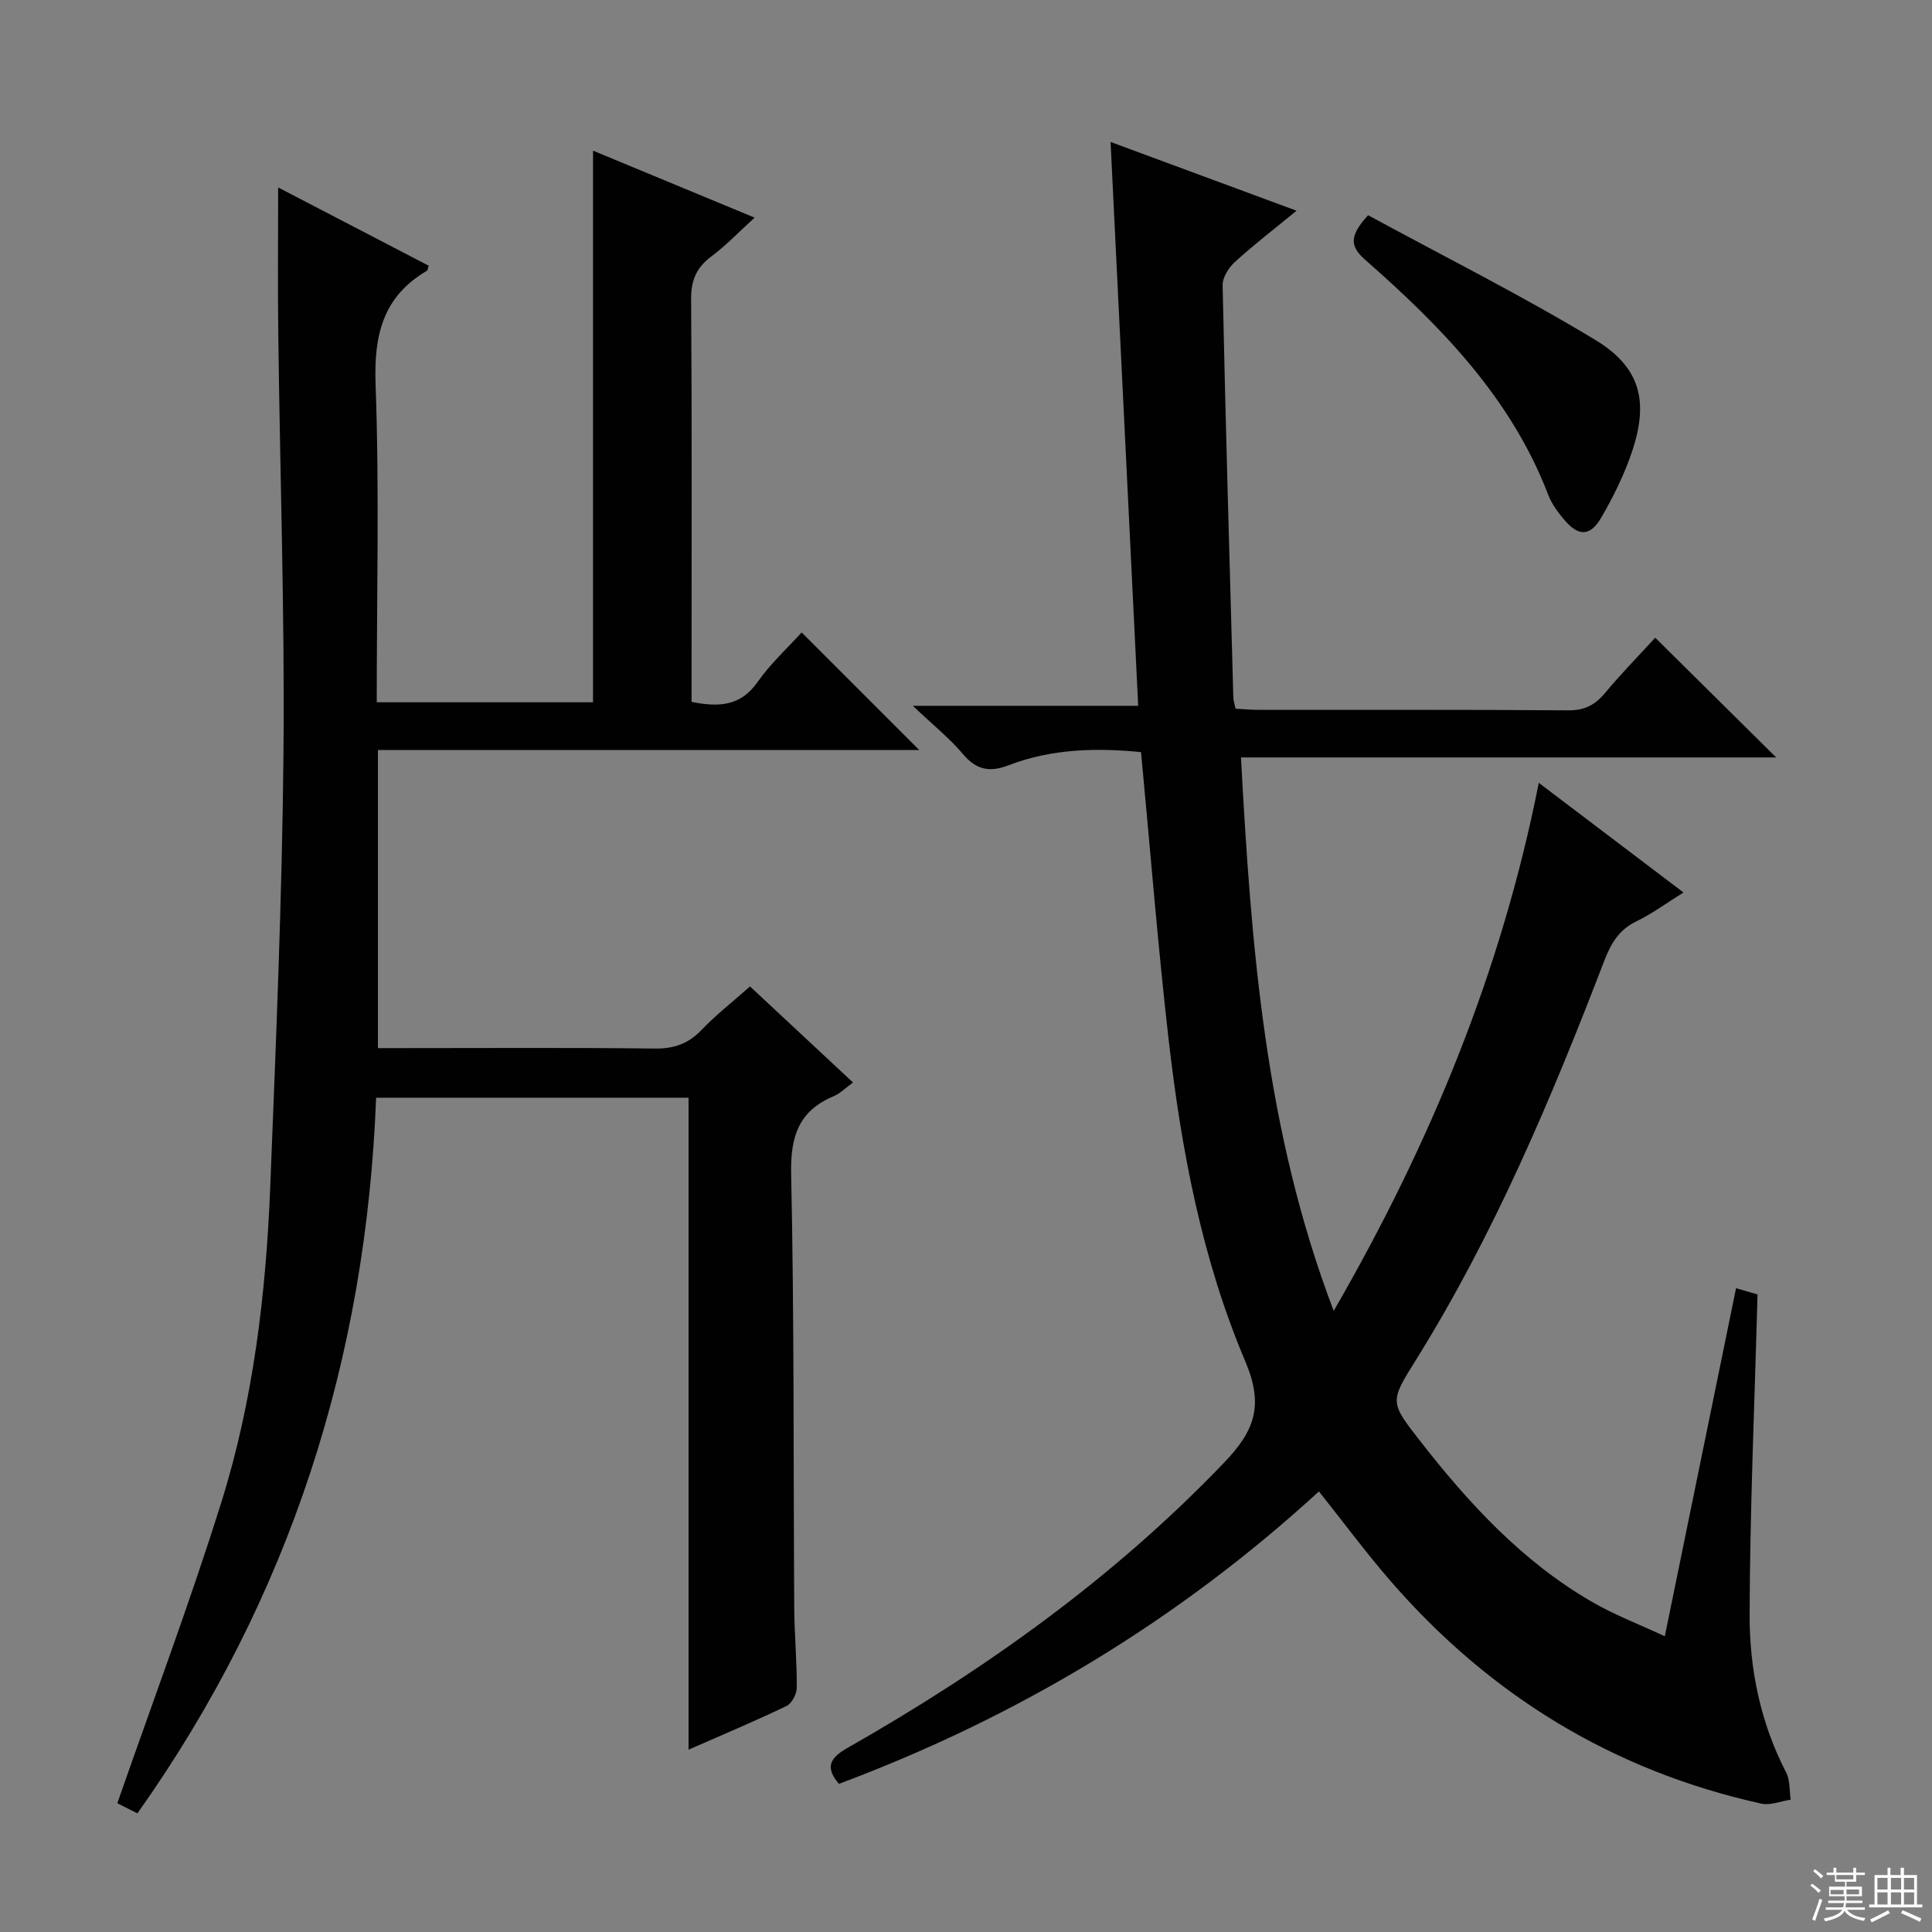
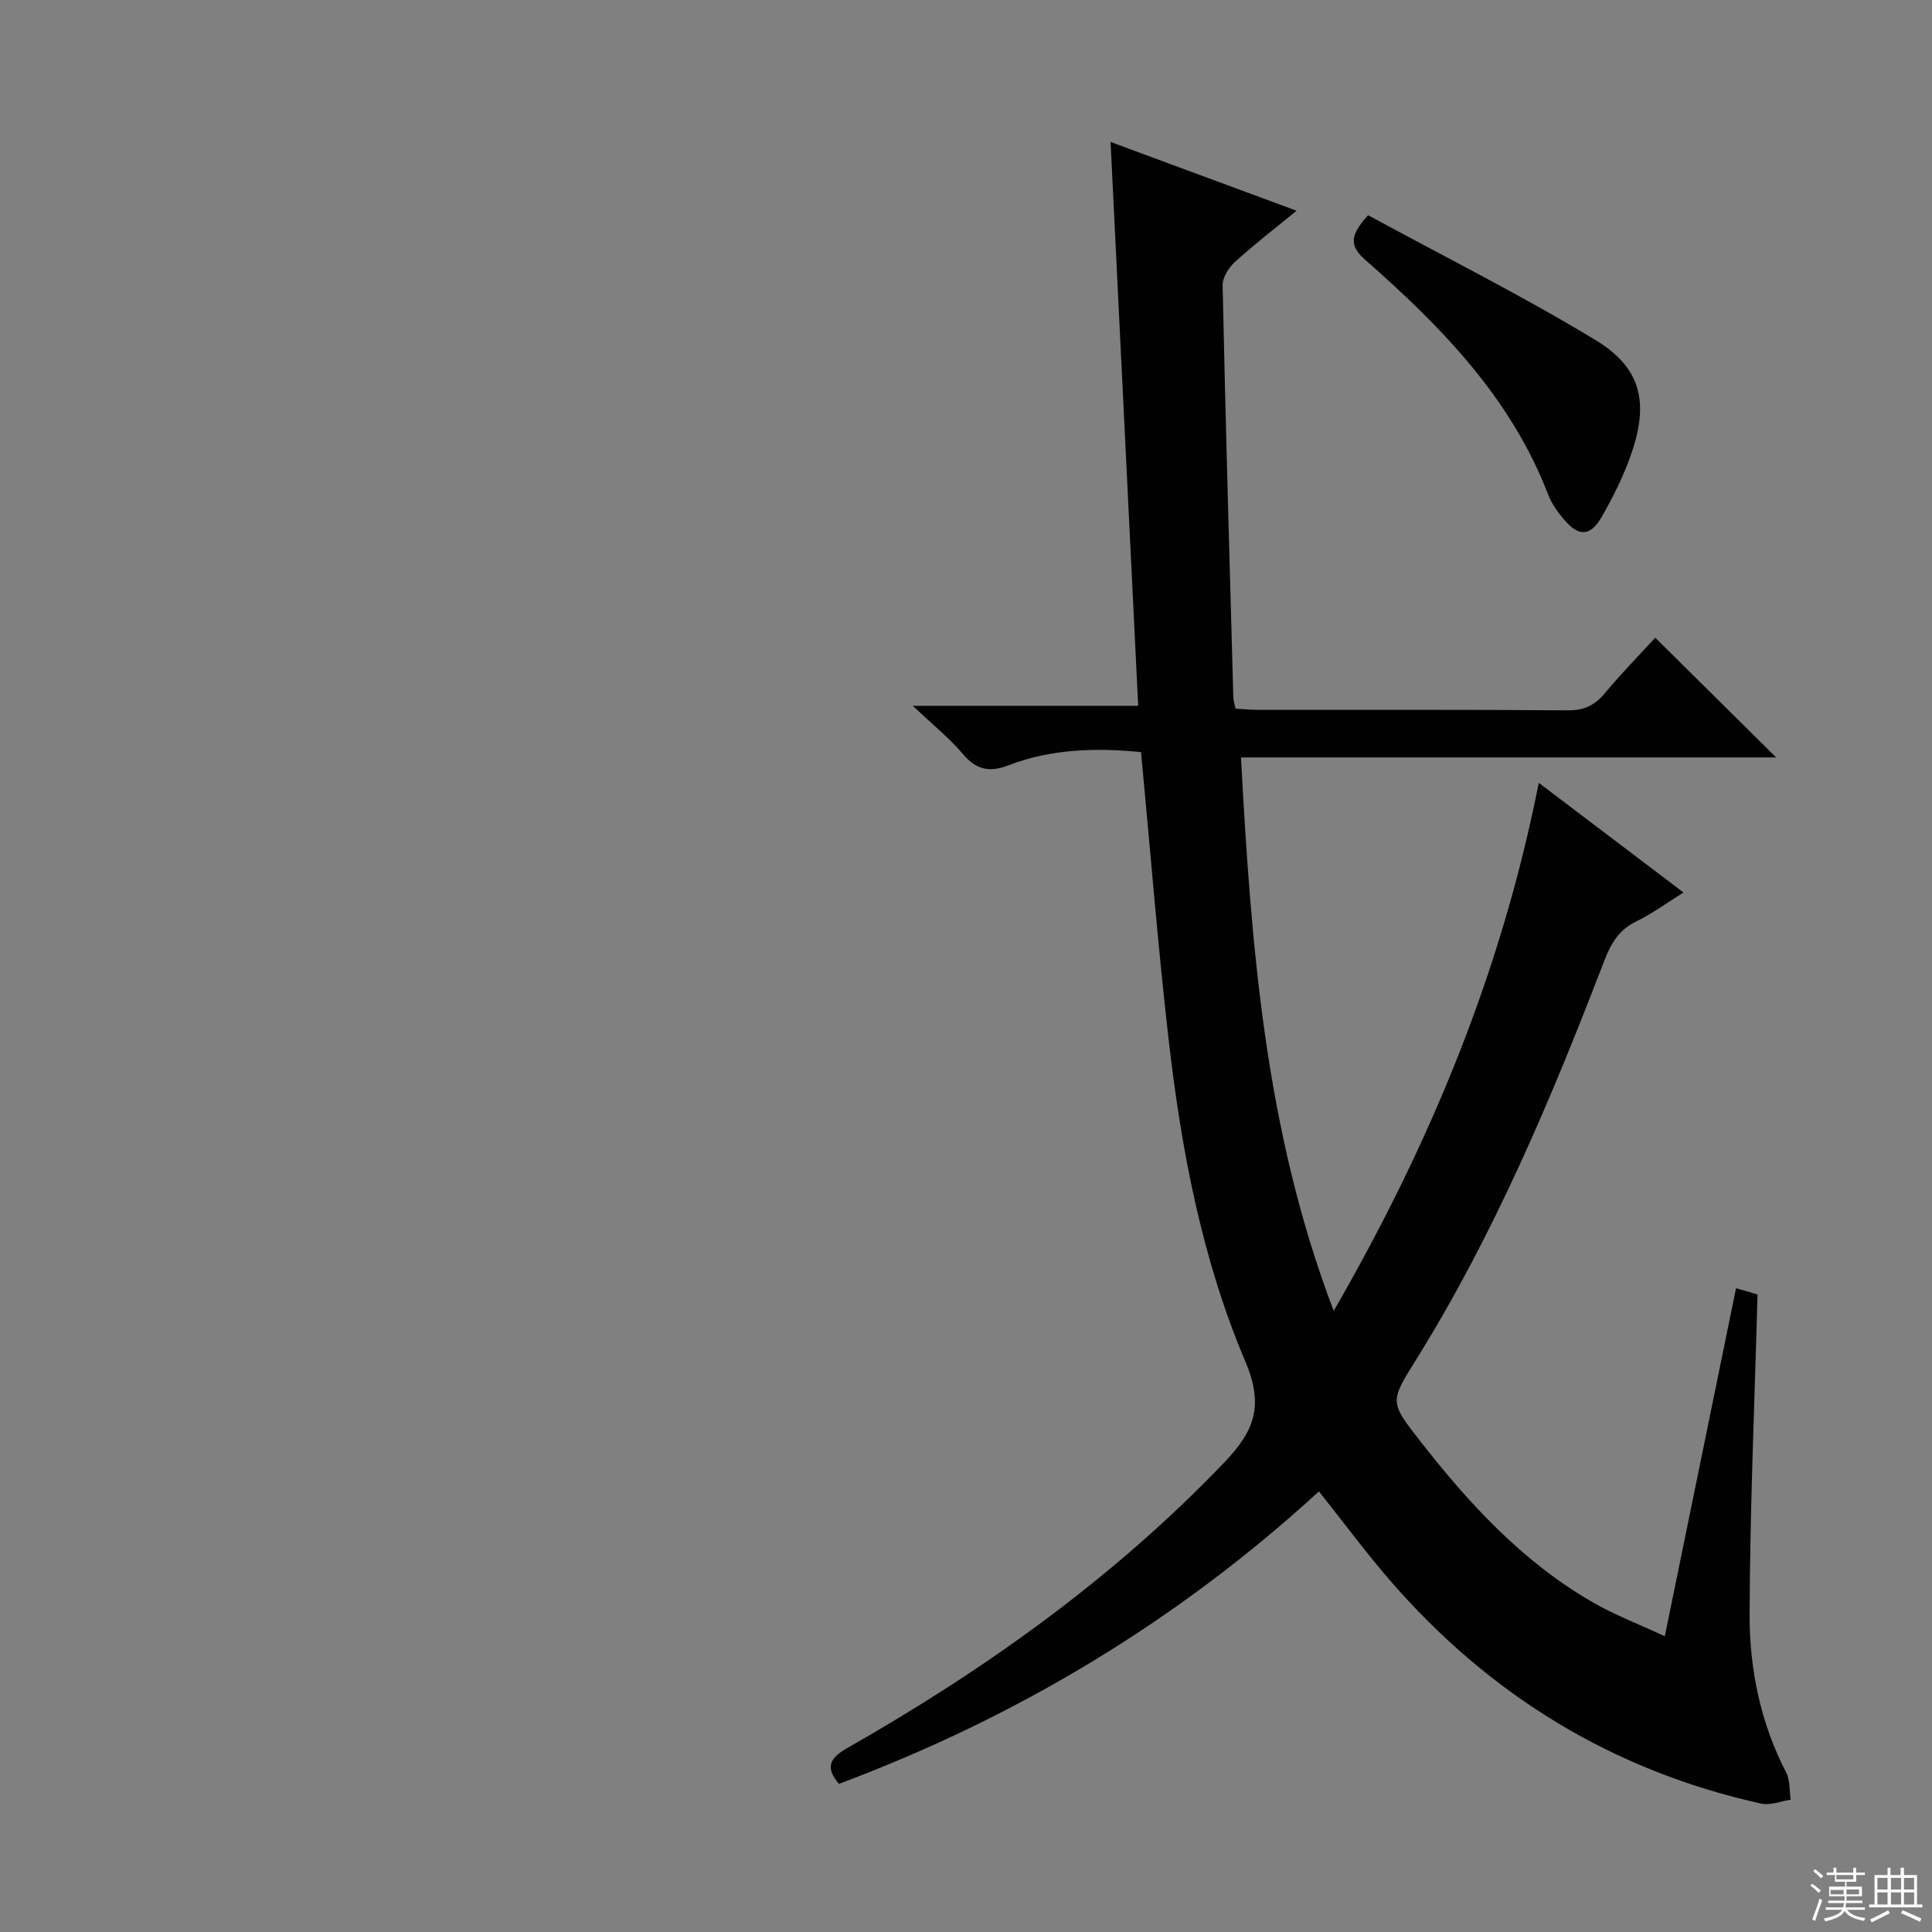
<svg xmlns="http://www.w3.org/2000/svg" enable-background="new 0 0 400 400" viewBox="0 0 400 400">
  <rect x="0" y="0" width="400" height="400" fill="#808080" stroke="none" />
  <g fill="#010102">
    <path d="m344.68 338.77c5.05-24.68 9.86-48.19 14.75-72.06 1.97.57 3.67 1.07 4.45 1.29-.61 22.44-1.57 44.35-1.64 66.27-.04 11.31 2.25 22.43 7.57 32.72.83 1.6.65 3.73.93 5.62-2.04.3-4.21 1.22-6.09.81-30.76-6.81-56.29-22.46-76.86-46.21-5-5.78-9.56-11.94-14.72-18.43-29.09 26.68-62.3 46.68-99.38 60.55-2.92-3.43-1.85-5.37 1.65-7.37 28.63-16.29 55.21-35.23 78.13-59.17 6.31-6.59 8.23-11.8 4.34-20.97-8.98-21.17-13.24-43.79-15.86-66.6-2.25-19.63-3.8-39.34-5.71-59.5-9.03-.9-18.4-.75-27.42 2.72-3.87 1.49-6.65 1.01-9.43-2.29-2.77-3.29-6.2-6.03-10.4-10.02h46.66c-1.92-39.1-3.8-77.51-5.72-116.74 12.96 4.79 25.31 9.36 38.51 14.24-4.67 3.83-8.86 7.04-12.75 10.59-1.3 1.18-2.6 3.24-2.56 4.87.61 28.46 1.43 56.91 2.22 85.36.02.64.25 1.28.46 2.28 1.64.08 3.25.24 4.85.24 21.33.02 42.66-.07 64 .1 3.38.03 5.55-1.09 7.63-3.58 3.39-4.06 7.11-7.86 10.41-11.46 8.42 8.33 16.56 16.39 25.04 24.79-36.69 0-73.34 0-110.81 0 2.12 39.06 4.95 77.22 19.2 114.59 19.97-34.61 34.66-70.01 42.46-109.33 10.17 7.71 19.83 15.02 29.96 22.7-3.55 2.21-6.49 4.4-9.73 5.96-3.63 1.74-5.3 4.61-6.67 8.17-10.98 28.59-22.84 56.76-39.12 82.85-5.28 8.46-5.28 8.55.99 16.58 10.09 12.94 21.14 24.93 35.5 33.26 4.52 2.65 9.5 4.54 15.16 7.17z" />
-     <path d="m57.59 38.81c10.34 5.38 20.76 10.79 31.16 16.2-.17.52-.17.93-.35 1.04-9.09 5.33-11.01 13.27-10.64 23.46.79 21.8.24 43.64.24 65.89h44.78c0-37.89 0-75.78 0-114.21 10.67 4.42 21.71 9 33.45 13.87-3.33 3.03-5.94 5.79-8.94 8.02-3.09 2.3-4.23 4.92-4.2 8.85.18 26 .09 52 .09 78v5.39c5.73 1.14 10.16.86 13.65-4.09 2.75-3.91 6.36-7.21 9.14-10.29l24.34 24.34c-36.84 0-74.33 0-112.06 0v61.72h5.29c17.33 0 34.67-.12 52 .09 3.98.05 6.94-.97 9.69-3.84 2.97-3.1 6.39-5.77 10.05-9.02 7.11 6.63 14.09 13.14 21.33 19.89-1.56 1.13-2.63 2.25-3.93 2.8-7.29 3.04-9.05 8.31-8.88 16.09.64 29.98.45 59.99.64 89.98.04 5.48.56 10.97.52 16.45-.01 1.3-1.02 3.24-2.12 3.77-6.41 3.08-12.97 5.83-20.28 9.04 0-45.37 0-90.08 0-134.98-21.77 0-42.88 0-64.69 0-2.07 54.03-17.77 103.5-49.42 148.17-1.83-.92-3.54-1.79-4.16-2.1 7.31-20.99 15.01-41.47 21.54-62.32 6.63-21.17 9.24-43.17 10.12-65.3 1.18-29.92 2.46-59.86 2.74-89.8.27-28.8-.72-57.61-1.07-86.41-.14-10.07-.03-20.14-.03-30.7z" />
    <path d="m283.25 44.56c15.7 8.53 31.71 16.55 46.98 25.78 9.47 5.72 11.17 12.8 7.62 23.29-1.58 4.68-3.82 9.2-6.3 13.49-2.33 4.02-4.78 3.99-7.79.38-1.27-1.51-2.5-3.2-3.2-5.02-7.69-20.08-22.19-34.88-37.89-48.67-3.17-2.79-3.38-4.91.58-9.25z" />
  </g>
  <path d="m374.8 390.4.4-.4c.7.5 1.3 1 1.8 1.4l-.5.5c-.5-.6-1.1-1.1-1.7-1.5zm1 7.3-.6-.3c.5-1.4 1.1-2.8 1.5-4.3.2.1.4.2.6.3-.5 1.3-1 2.8-1.5 4.3zm-.4-10.3.4-.4c.4.3 1 .8 1.7 1.4l-.5.5c-.4-.5-1-1-1.6-1.5zm2.5.3h1.7v-1h.6v1h3.5v-1h.6v1h1.8v.5h-1.8v1.4h-2v1h3.2v2h-3.2v.9h3.3v.5h-3.4c0 .3-.1.6-.1.9h4v.5h-3.7c.7.9 1.9 1.5 3.8 1.7-.1.2-.2.4-.3.6-2.1-.4-3.5-1.1-4-2.1-.4 1-1.8 1.7-4 2.2-.1-.2-.2-.4-.3-.6 2.1-.4 3.4-1 3.8-1.8h-3.4v-.5h3.6c.1-.3.1-.6.2-.9h-3.3v-.5h3.4c0-.3 0-.6 0-.9h-3.2v-2h3.3v-1h-2.1v-1.4h-1.7v-.5zm1.1 3.5v1h2.7c0-.3 0-.4 0-.4 0-.1 0-.2 0-.2 0-.1 0-.2 0-.3h-2.7zm1.2-3v.9h3.5v-.9zm4.7 3h-2.6v.6.4h2.6z" fill="#fbfcfa" />
  <path d="m393.6 386.7h.6v1.5h2.7v6.1h1.1v.6h-11v-.6h1.1v-6.1h2.7v-1.5h.6v1.5h2.1v-1.5zm-2.7 8.8.4.6c-1.2.6-2.5 1.3-3.8 1.9-.1-.2-.2-.4-.3-.6 1.2-.6 2.5-1.2 3.7-1.9zm-2.2-6.7v2.4h2.1v-2.4zm0 3v2.5h2.1v-2.5zm2.8-3v2.4h2.1v-2.4zm0 3v2.5h2.1v-2.5zm6 6.1c-1.4-.7-2.7-1.3-3.9-1.8l.3-.6c1.5.6 2.7 1.2 3.9 1.7zm-1.2-9.1h-2.1v2.4h2.1zm-2.1 3v2.5h2.1v-2.5z" fill="#fbfcfa" />
</svg>